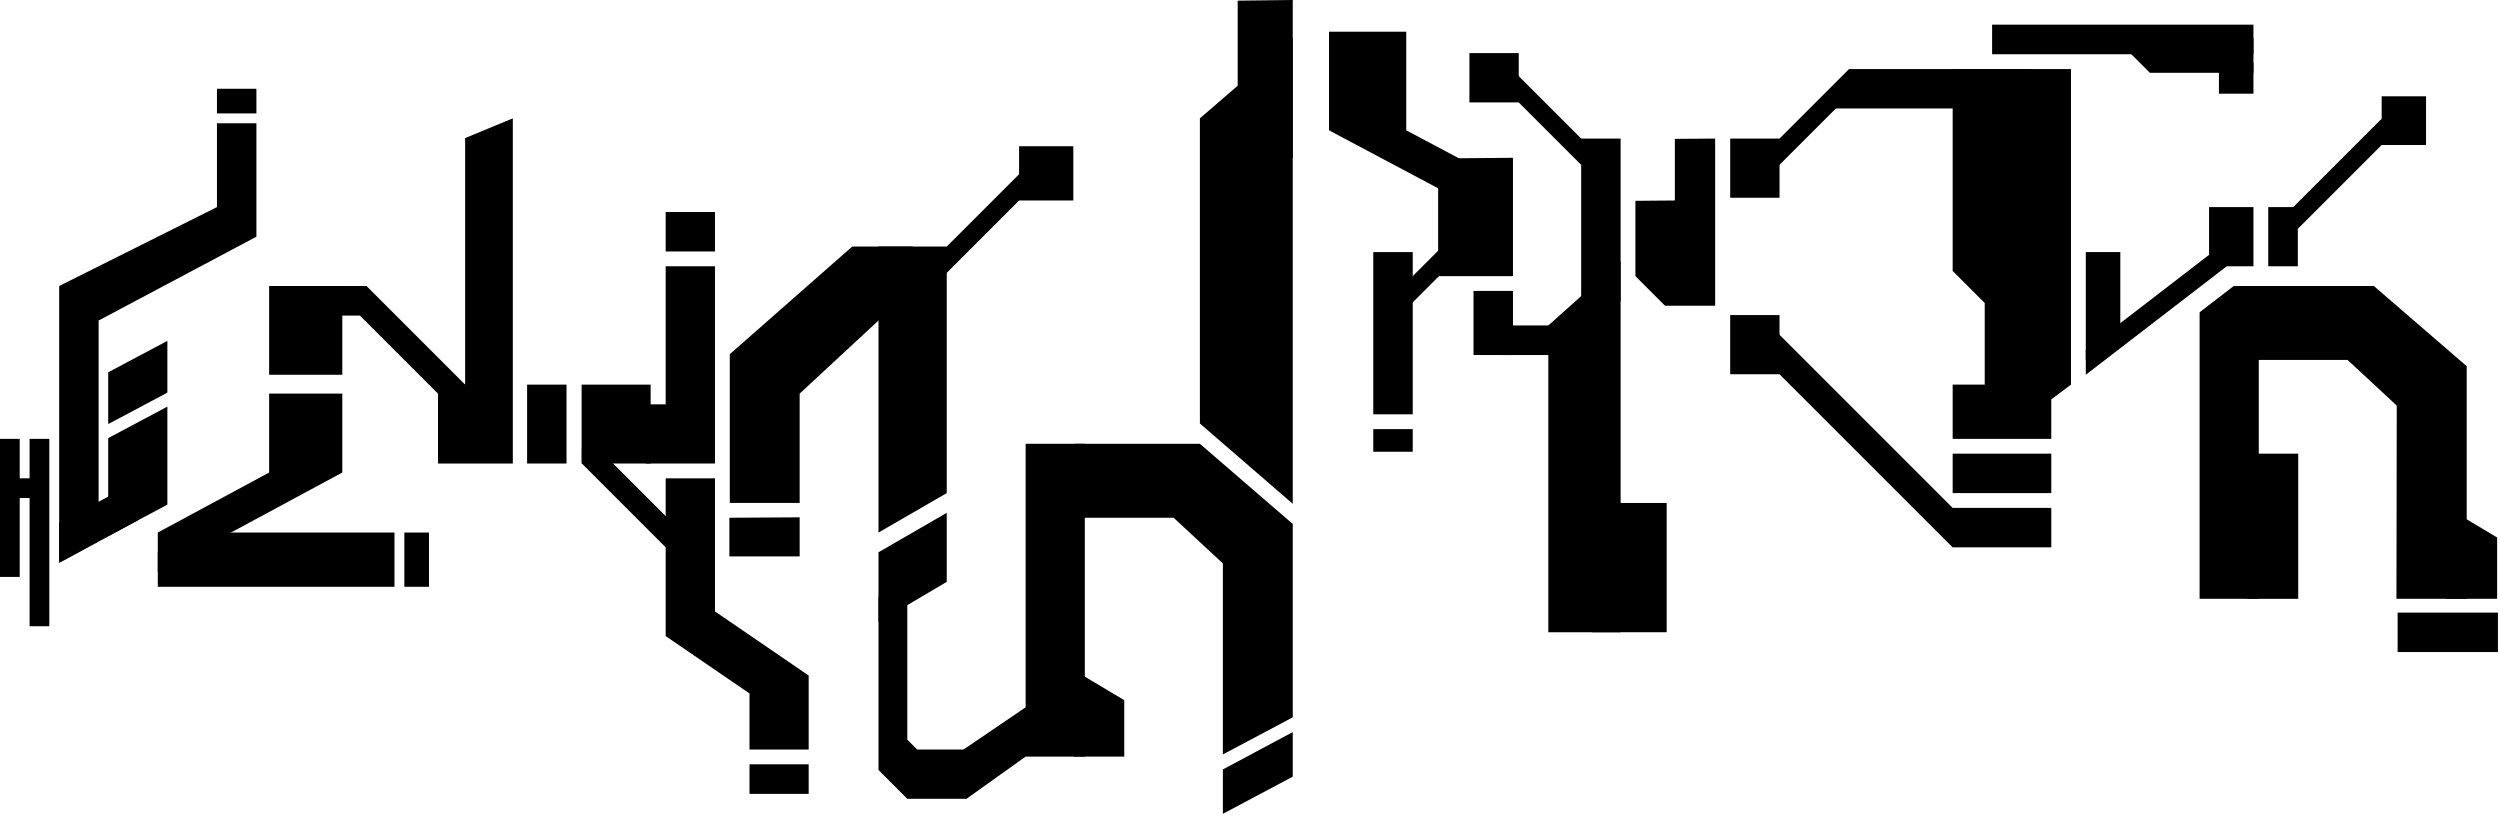
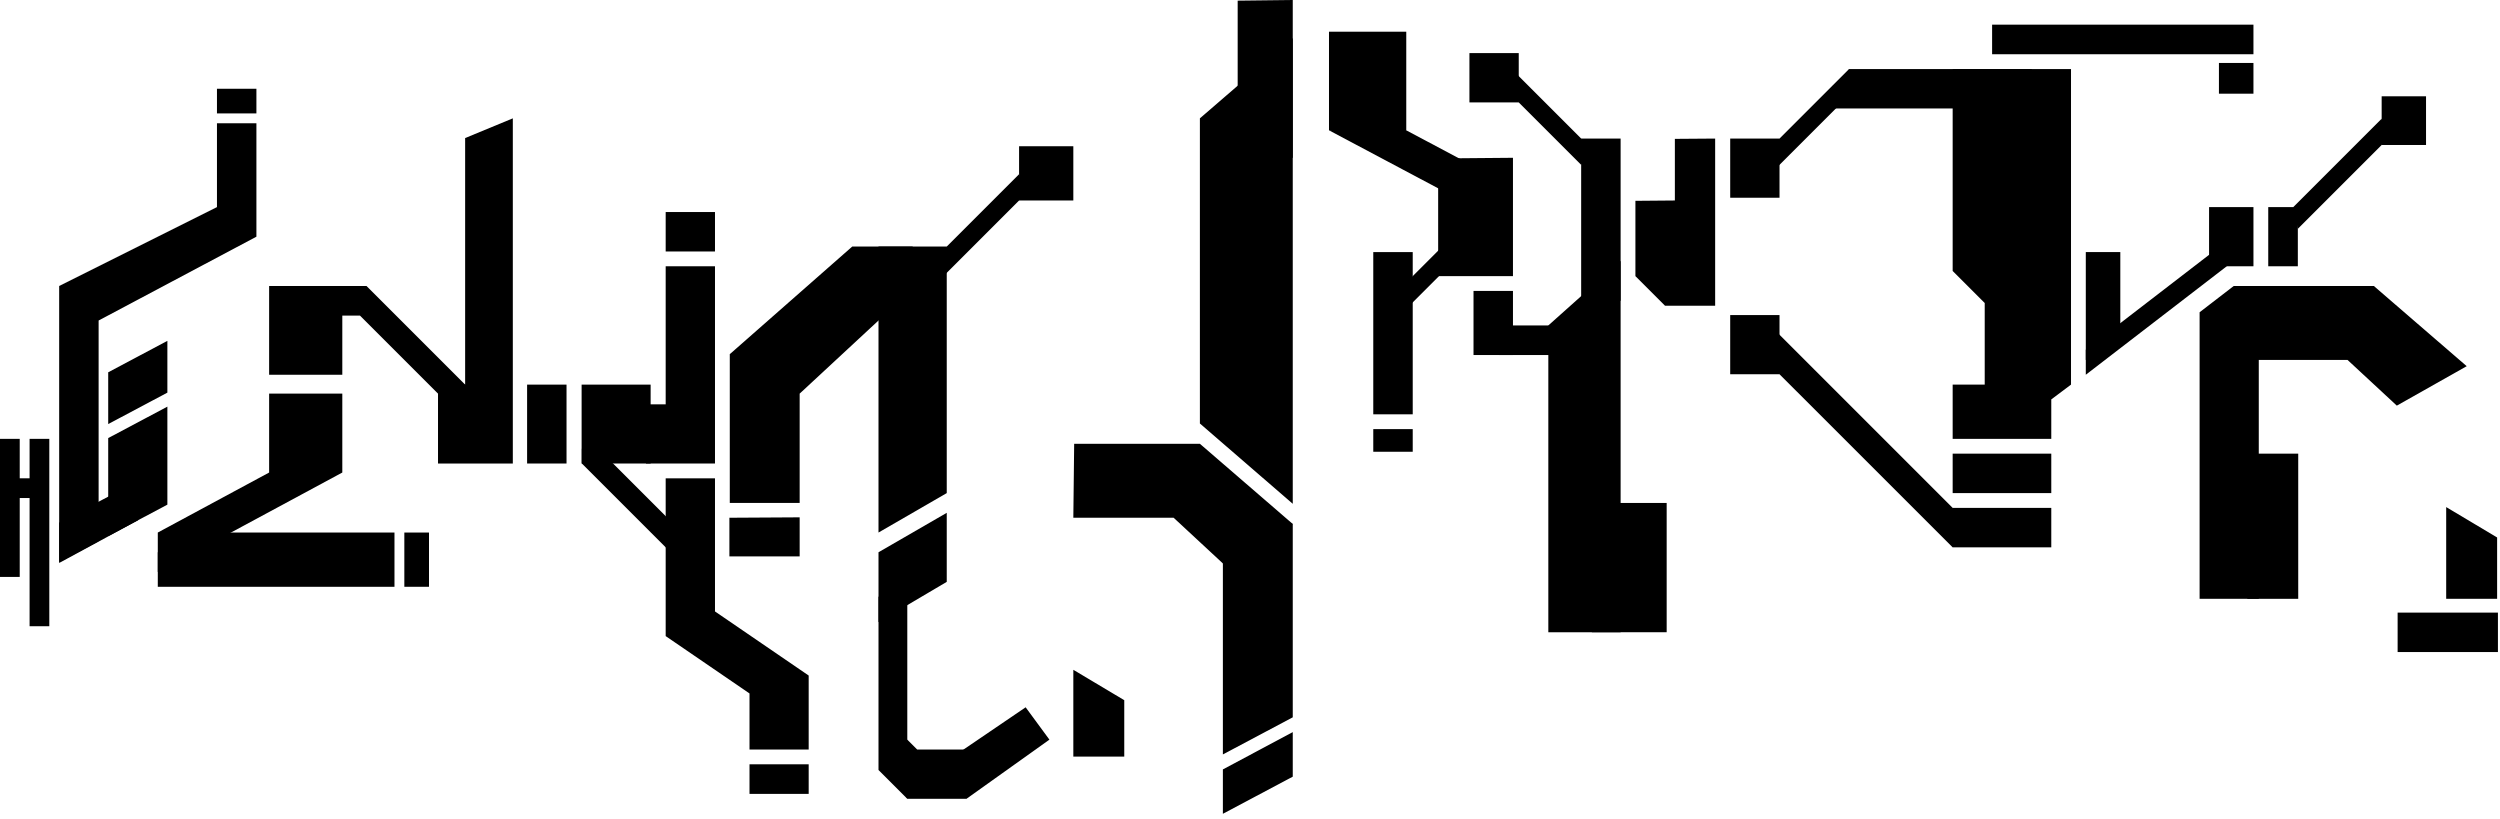
<svg xmlns="http://www.w3.org/2000/svg" width="100%" height="100%" viewBox="0 0 507 166" version="1.1" xml:space="preserve" style="fill-rule:evenodd;clip-rule:evenodd;stroke-linejoin:round;stroke-miterlimit:2;">
  <g transform="matrix(1,0,0,1,-264,-454)">
    <g>
      <g transform="matrix(1,0,0,1,2,31)">
        <rect x="262" y="512" width="4" height="28" />
      </g>
      <g transform="matrix(1,0,0,1,2,31)">
        <rect x="264" y="520" width="6" height="4" />
      </g>
      <g transform="matrix(1,0,0,1,2,31)">
        <rect x="268" y="512" width="4" height="38" />
      </g>
      <path d="M276,568L276,512L308,496L308,479L316,479L316,502L284,519L284,563.75L276,568Z" />
      <path d="M276,568.171L276,560L292,551.5L292,559.5L276,568.171Z" />
      <path d="M285.944,542.842L297.944,536.467L297.944,556.342L285.944,562.717L285.944,542.842Z" />
      <g transform="matrix(1,0,0,1,0,1)">
        <path d="M285.944,528.5L297.944,522.125L297.944,532.625L285.944,539L285.944,528.5Z" />
      </g>
      <g transform="matrix(1,0,0,1,0,-2)">
        <rect x="308" y="474" width="8" height="5" />
      </g>
      <g transform="matrix(1,0,0,1,-13.421,-6.171)">
        <path d="M346.841,556L309.421,576.171L309.421,568.171L332,556L332,540L346.841,540L346.841,556Z" />
      </g>
      <g transform="matrix(1,0,0,1,0,-2)">
        <path d="M308,564L344,564L344,575L296,575L296,568L308,564Z" />
      </g>
      <g transform="matrix(1,0,0,1,340.728,-82.581)">
        <path d="M298.272,550.581L335.311,550.581L335.311,558.581L295.272,558.581L298.272,550.581Z" />
      </g>
      <g transform="matrix(-1,0,0,1,674,-52)">
        <path d="M335.671,564L344,564L346,570L337,570L321.171,585.829L313.842,585.829L335.671,564Z" />
      </g>
      <g transform="matrix(-1,0,0,1,671,-49)">
        <path d="M285.671,594L289,594L289,597L270,616L268.671,611L285.671,594Z" />
      </g>
      <g transform="matrix(-1,0,0,-1,739.079,1105.5)">
        <path d="M284.079,595.171L284.079,600.5L268.408,616.171L267.079,612.171L284.079,595.171Z" />
      </g>
      <g transform="matrix(-1,0,0,-1,964.079,1130.25)">
        <path d="M277.079,600.25L277.079,605.329L248.498,627.329L248.498,622.25L277.079,600.25Z" />
      </g>
      <g transform="matrix(-1,0,0,-1,737.079,1099.5)">
        <path d="M152.418,612.07L150.418,615.399L167.848,632.829L167.848,627.5L152.418,612.07Z" />
      </g>
      <g transform="matrix(-1,0,0,-1,737.079,1099.5)">
        <path d="M189.079,581.671L189.079,587L180.908,595.171L181.25,589.5L189.079,581.671Z" />
      </g>
      <g transform="matrix(-1,0,0,-1,752.079,1207.17)">
        <path d="M292.079,591.171L297.079,598.171L280.079,609.731L275.257,603.171L292.079,591.171Z" />
      </g>
      <g transform="matrix(-1,0,0,1,688,-14)">
        <path d="M289,597L289,565L279,565L279,592L260,605L260,620L272,620L272,608.632L289,597Z" />
      </g>
      <g transform="matrix(1,0,0,1,-2,0)">
        <rect x="320.579" y="512" width="14.841" height="18" />
      </g>
      <g transform="matrix(1,0,0,1,30.421,19.562)">
        <path d="M327.909,512.438L327.909,462.438L337.579,458.438L337.579,528.438L322.408,528.438L322.408,512.438L327.909,512.438Z" />
      </g>
      <g transform="matrix(1,0,0,1,106,-52)">
        <path d="M330.833,556L343.079,556L345.079,566.921L336.159,571L320.171,585.829L306,577.829L330.833,556Z" />
      </g>
      <g transform="matrix(-1,0,0,1,782,0)">
        <path d="M326,554L339.841,562L339.841,504L326,504L326,554Z" />
      </g>
      <g transform="matrix(1,0,0,-1,116.159,1124)">
        <path d="M326,558L339.841,566L339.841,552L326,543.829L326,558Z" />
      </g>
      <g transform="matrix(-1,0,0,1,749.579,19.562)">
        <path d="M337.579,506.266L337.579,536.438L323.408,536.437L323.408,502.438L337.579,506.266Z" />
      </g>
      <g transform="matrix(-1,0,0,1,830,2.914)">
        <path d="M322.662,541.086L348.159,541.086L348.329,556.086L327.988,556.086L318,565.349L303.829,557.349L322.662,541.086Z" />
      </g>
      <g transform="matrix(1,0,0,1,154,54.914)">
-         <rect x="318" y="489.086" width="12" height="63.44" />
-       </g>
+         </g>
      <g transform="matrix(1,0,0,1,178.421,74.477)">
        <path d="M347.75,485.787L347.75,524.995L333.579,532.523L333.579,481.958L347.75,485.787Z" />
      </g>
      <g transform="matrix(1,0,0,1,178.421,134.042)">
        <path d="M347.75,468.43L347.75,477.466L333.579,484.995L333.579,475.995L347.75,468.43Z" />
      </g>
      <g transform="matrix(0.527,0,0,1,200.988,19.562)">
        <rect x="322.408" y="512.438" width="15.171" height="16" />
      </g>
      <g transform="matrix(0.659,0,0,1,169.484,19.562)">
        <rect x="322.408" y="512.438" width="21.239" height="16" />
      </g>
      <g transform="matrix(1,0,0,1,6,0)">
        <rect x="340" y="562" width="5" height="11" />
      </g>
      <g transform="matrix(1,0,0,1,-1,0)">
        <path d="M396,548L396,536L400,536L400,508L410,508L410,548L396,548Z" />
      </g>
      <g transform="matrix(1,0,0,1,-1,0)">
        <rect x="400" y="497" width="10" height="8" />
      </g>
      <g transform="matrix(1,0,0,1,71,-12)">
        <rect x="399.671" y="495.658" width="11" height="11" />
      </g>
      <rect x="416" y="609" width="12" height="6" />
      <g transform="matrix(1.695,0,0,1.333,45.118,-233.56)">
        <rect x="416" y="609" width="12" height="6" />
      </g>
      <g transform="matrix(1,0,0,1,-0.079,12.085)">
        <path d="M412,554.75L412,546.914L426.25,546.829L426.25,554.75L412,554.75Z" />
      </g>
      <path d="M442.159,575L442.159,610.159L448,616L448,575L442.159,575Z" />
      <path d="M448,604L450,606L460,606L460,616L448,616L444,608L448,604Z" />
      <path d="M481.671,607.44L492,607.44L492,596L481.671,589.836L481.671,607.44Z" />
      <g transform="matrix(1,0,0,1,277.416,-31.138)">
        <path d="M482.671,606.578L493,606.578L493,594.138L482.671,587.973L482.671,606.578Z" />
      </g>
      <g transform="matrix(-1,0,0,1,1064.98,-29.122)">
        <path d="M319.565,541.122L345.063,541.122L345.233,556.122L324.892,556.122L314.904,565.386L300.733,557.386L319.565,541.122Z" />
      </g>
      <g transform="matrix(1,0,0,1,388.984,22.878)">
        <path d="M321.096,552.562L333.096,552.562L333.096,489.122L328.016,489.122L321.096,494.449L321.096,552.562Z" />
      </g>
      <g transform="matrix(1,0,0,1,413.405,42.44)">
-         <path d="M350.846,485.824L350.846,533L336.595,533L336.675,481.995L350.846,485.824Z" />
-       </g>
+         </g>
      <g transform="matrix(1,0,0,1,234.984,-32.037)">
        <rect x="484.767" y="578.037" width="10.329" height="29.44" />
      </g>
      <g transform="matrix(1,0,0,1,-2,-6)">
        <path d="M528.171,562.171L509.338,545.884L509.338,484L528.171,467.736L528.171,562.171Z" />
      </g>
      <g transform="matrix(1,0,0,1,-2,-6)">
        <path d="M594.662,588.217L580,588.217L580,526L594.662,512.907L594.662,588.217Z" />
      </g>
      <g transform="matrix(1,0,0,1,85.338,-43.907)">
        <path d="M594.662,586.907L574.662,586.907L574.662,575.907L581.162,575.907L581.162,559.361L574.662,552.861L574.662,511.907L598.662,511.907L598.662,575.907L594.662,578.907L594.662,586.907Z" />
      </g>
      <g transform="matrix(1,0,0,1,-2,-25)">
        <path d="M528.171,511L517,511L517,479.132L528.171,479L528.171,511Z" />
      </g>
      <g transform="matrix(1,0,0,1,-2,-25)">
        <rect x="535.52" y="485.43" width="15.671" height="20" />
      </g>
      <g transform="matrix(1,0,0,1,-2,-25)">
        <rect x="564" y="489.768" width="10" height="10" />
      </g>
      <g transform="matrix(-1,0,0,-1,807.228,1164.33)">
        <path d="M147.228,599.327L144.393,604.491L183.258,643.356L183.228,635.316L147.228,599.327Z" />
      </g>
      <g transform="matrix(1,0,0,1,66.205,37.987)">
        <rect x="548.68" y="479.909" width="10" height="12" />
      </g>
      <g transform="matrix(-1,0,0,1,791.083,-145.401)">
        <path d="M152.097,613.401L150.097,616.73L169.369,636.002L169.369,630.673L152.097,613.401Z" />
      </g>
      <g transform="matrix(-1,0,0,1,896.733,-132.002)">
        <path d="M149.733,610.076L148.858,614.53L166.733,632.405L167.658,628.002L149.733,610.076Z" />
      </g>
      <g transform="matrix(1,0,0,-1,52.004,979.099)">
        <rect x="562.882" y="484.998" width="10" height="12" />
      </g>
      <g transform="matrix(1,0,0,1,-2,-25)">
        <path d="M572.829,535L557.658,535L557.658,511.132L572.829,511L572.829,535Z" />
      </g>
      <g transform="matrix(1,0,0,1,40.175,-28.899)">
        <path d="M571.658,544.899L561.487,544.899L555.487,538.899L555.487,523.626L563.487,523.557L563.487,511.062L571.658,511L571.658,544.899Z" />
      </g>
      <g transform="matrix(1,0,0,1,-2,-25)">
        <rect x="588.829" y="581" width="15.171" height="26.217" />
      </g>
      <g transform="matrix(1,0,0,1,7.535,-6)">
        <path d="M538.965,485L556.697,494.42L554.39,501.52L525.986,486.43L538.965,485Z" />
      </g>
      <g transform="matrix(1,0,0,1,6.829,-18.5)">
        <rect x="556" y="531.5" width="8" height="13" />
      </g>
      <g transform="matrix(1,0,0,1,6.829,-18.5)">
        <rect x="561.171" y="538.5" width="11.5" height="6" />
      </g>
      <g transform="matrix(1,0,0,1,-14.5,-13)">
        <rect x="557" y="518.125" width="8" height="32.899" />
      </g>
      <g transform="matrix(1,0,0,1,-14.5,-13)">
        <rect x="599.161" y="495.101" width="8" height="32.899" />
      </g>
      <g transform="matrix(1,0,0,1,-14.5,-13)">
        <rect x="557" y="554.024" width="8" height="4.592" />
      </g>
      <g transform="matrix(1,0,0,1,0,-3.69)">
        <rect x="660" y="549.69" width="20" height="8" />
      </g>
      <g transform="matrix(1,0,0,1,0,6.31)">
        <rect x="660" y="550.69" width="20" height="8" />
      </g>
      <rect x="668" y="459" width="53" height="6" />
      <rect x="714" y="466.768" width="7" height="6.232" />
      <g transform="matrix(1,0,0,1,36,7.768)">
-         <path d="M656.968,453.968L664,461L685,461L685,453.968L656.968,453.968Z" />
-       </g>
+         </g>
      <path d="M687,505.125L687,527L694,522L694,505.125L687,505.125Z" />
      <g transform="matrix(1,0,0,1,21,-15)">
        <rect x="691" y="511" width="9" height="12" />
      </g>
      <g transform="matrix(1,0,0,1,55,-42.062)">
        <rect x="692" y="515.591" width="9" height="9.875" />
      </g>
      <g transform="matrix(1,0,0,1,37,-15)">
        <rect x="687" y="511" width="6" height="12" />
      </g>
    </g>
  </g>
</svg>